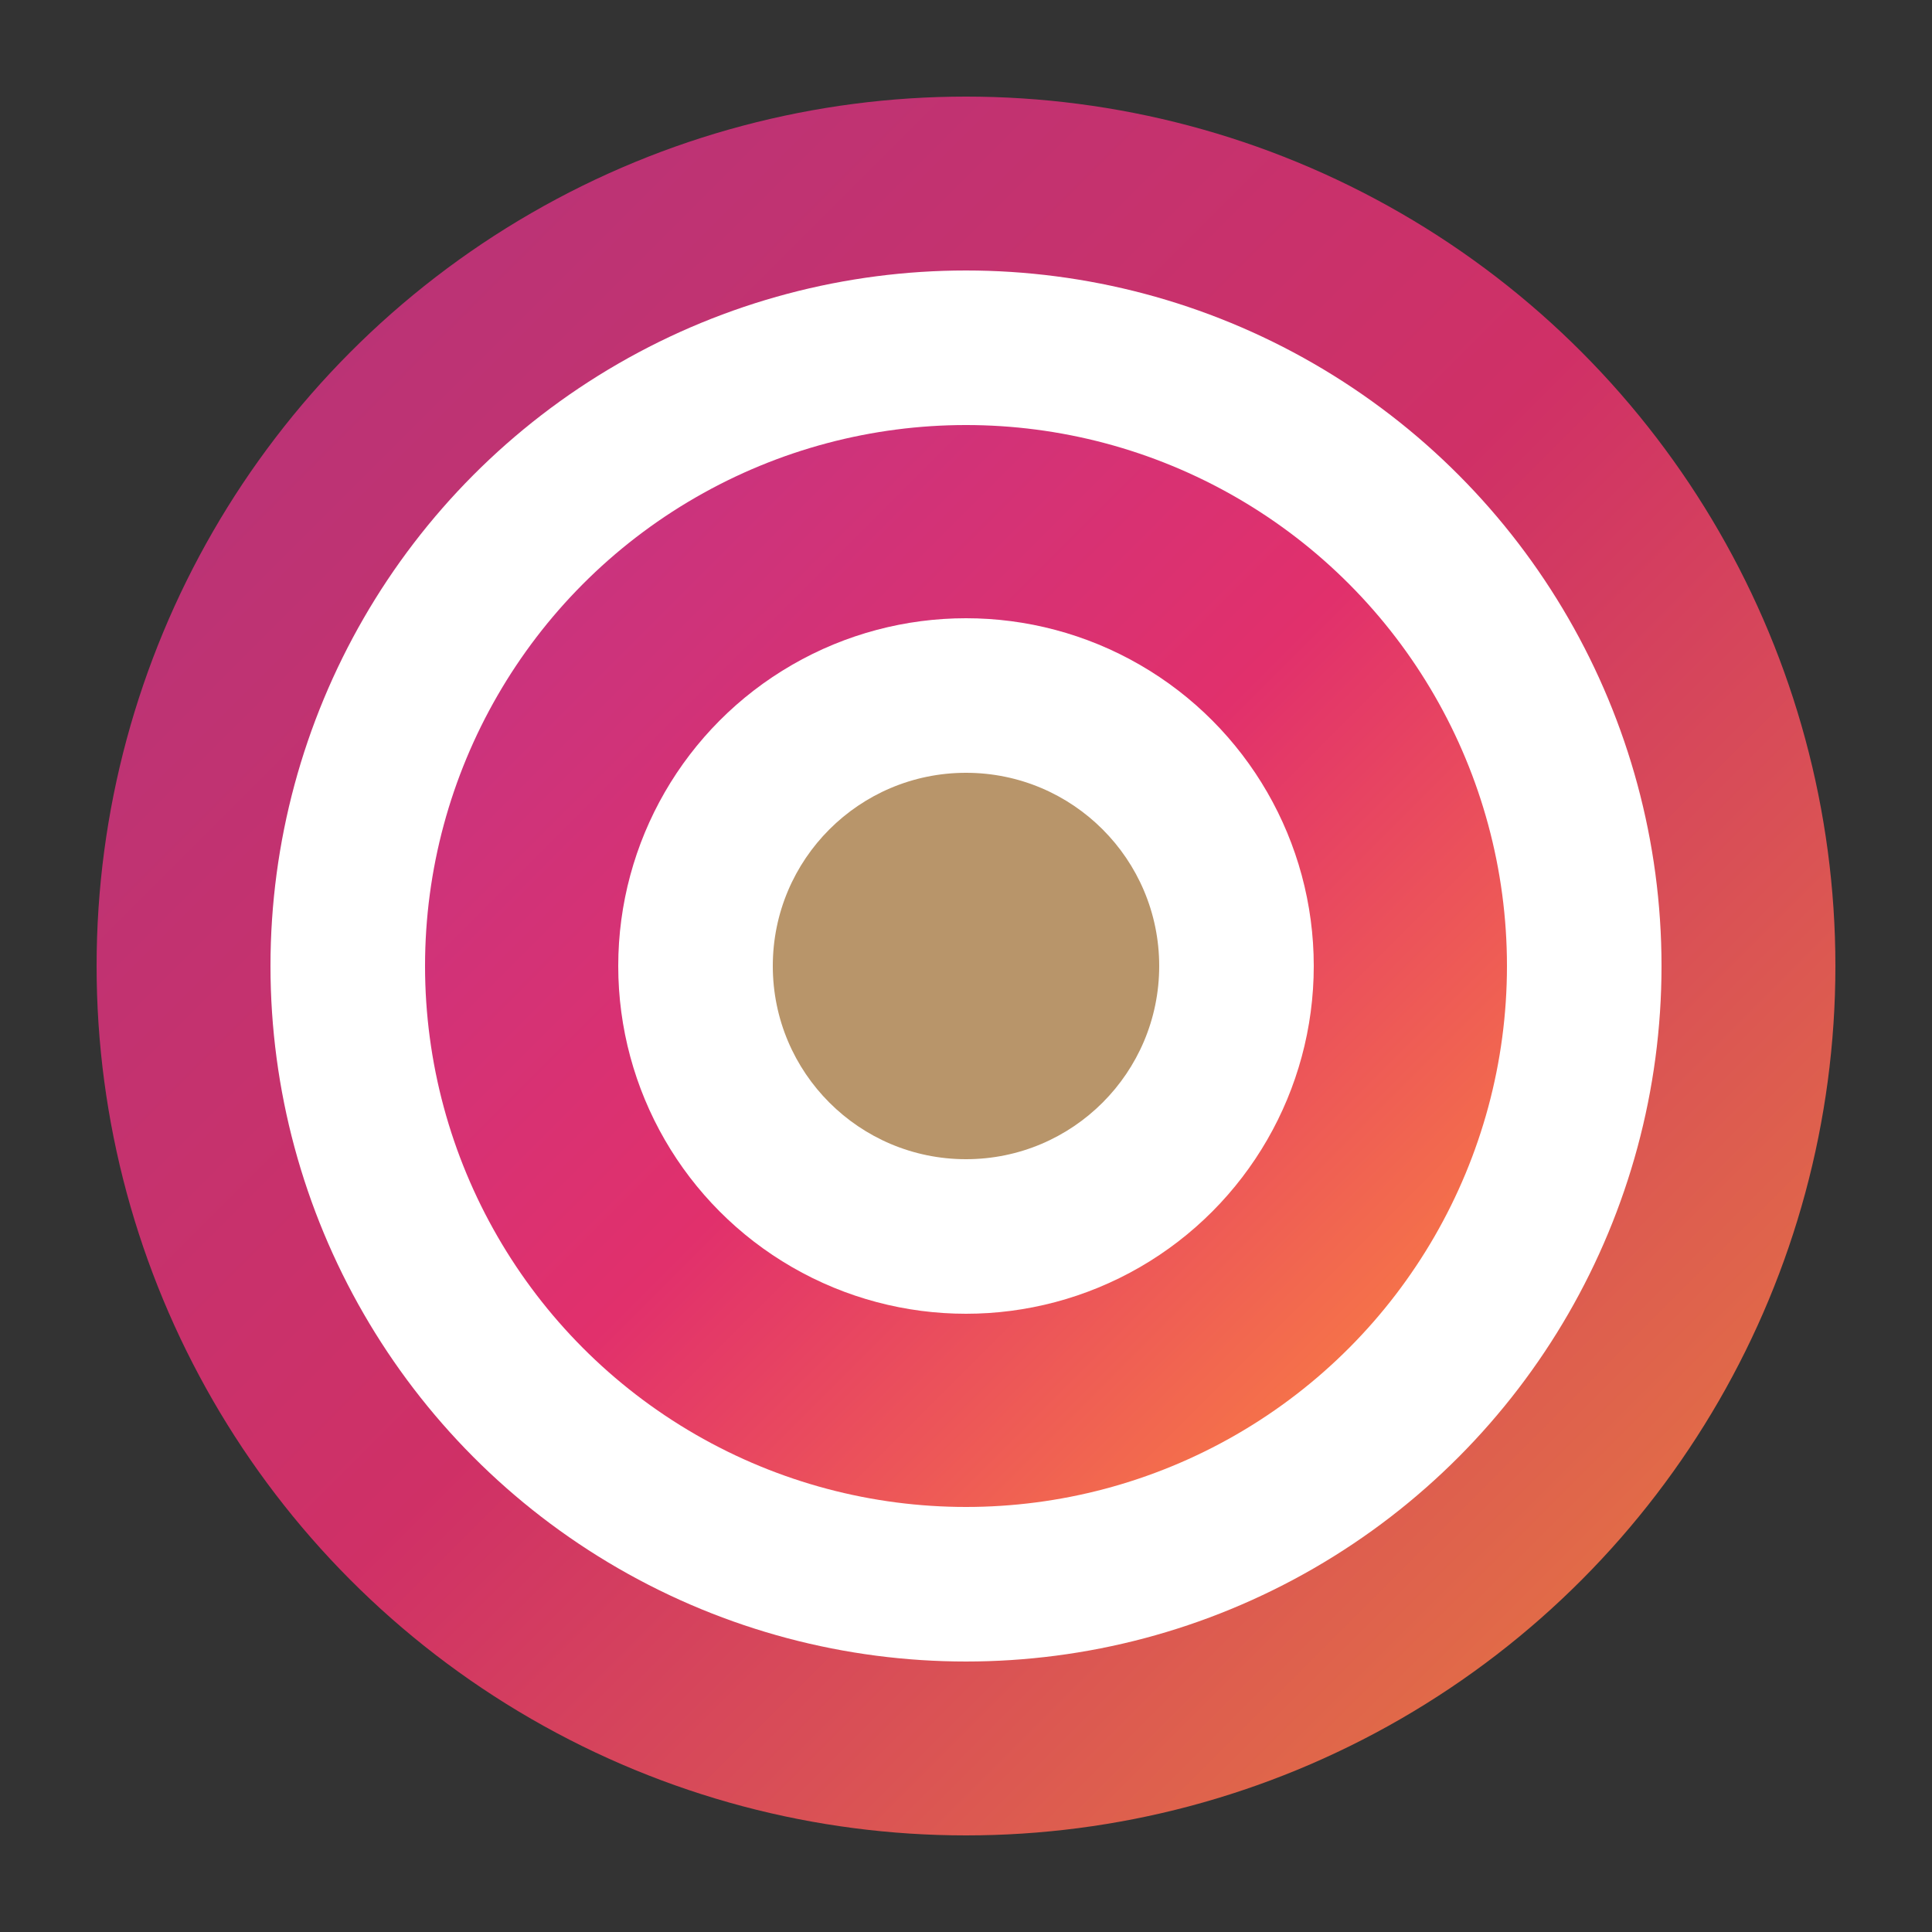
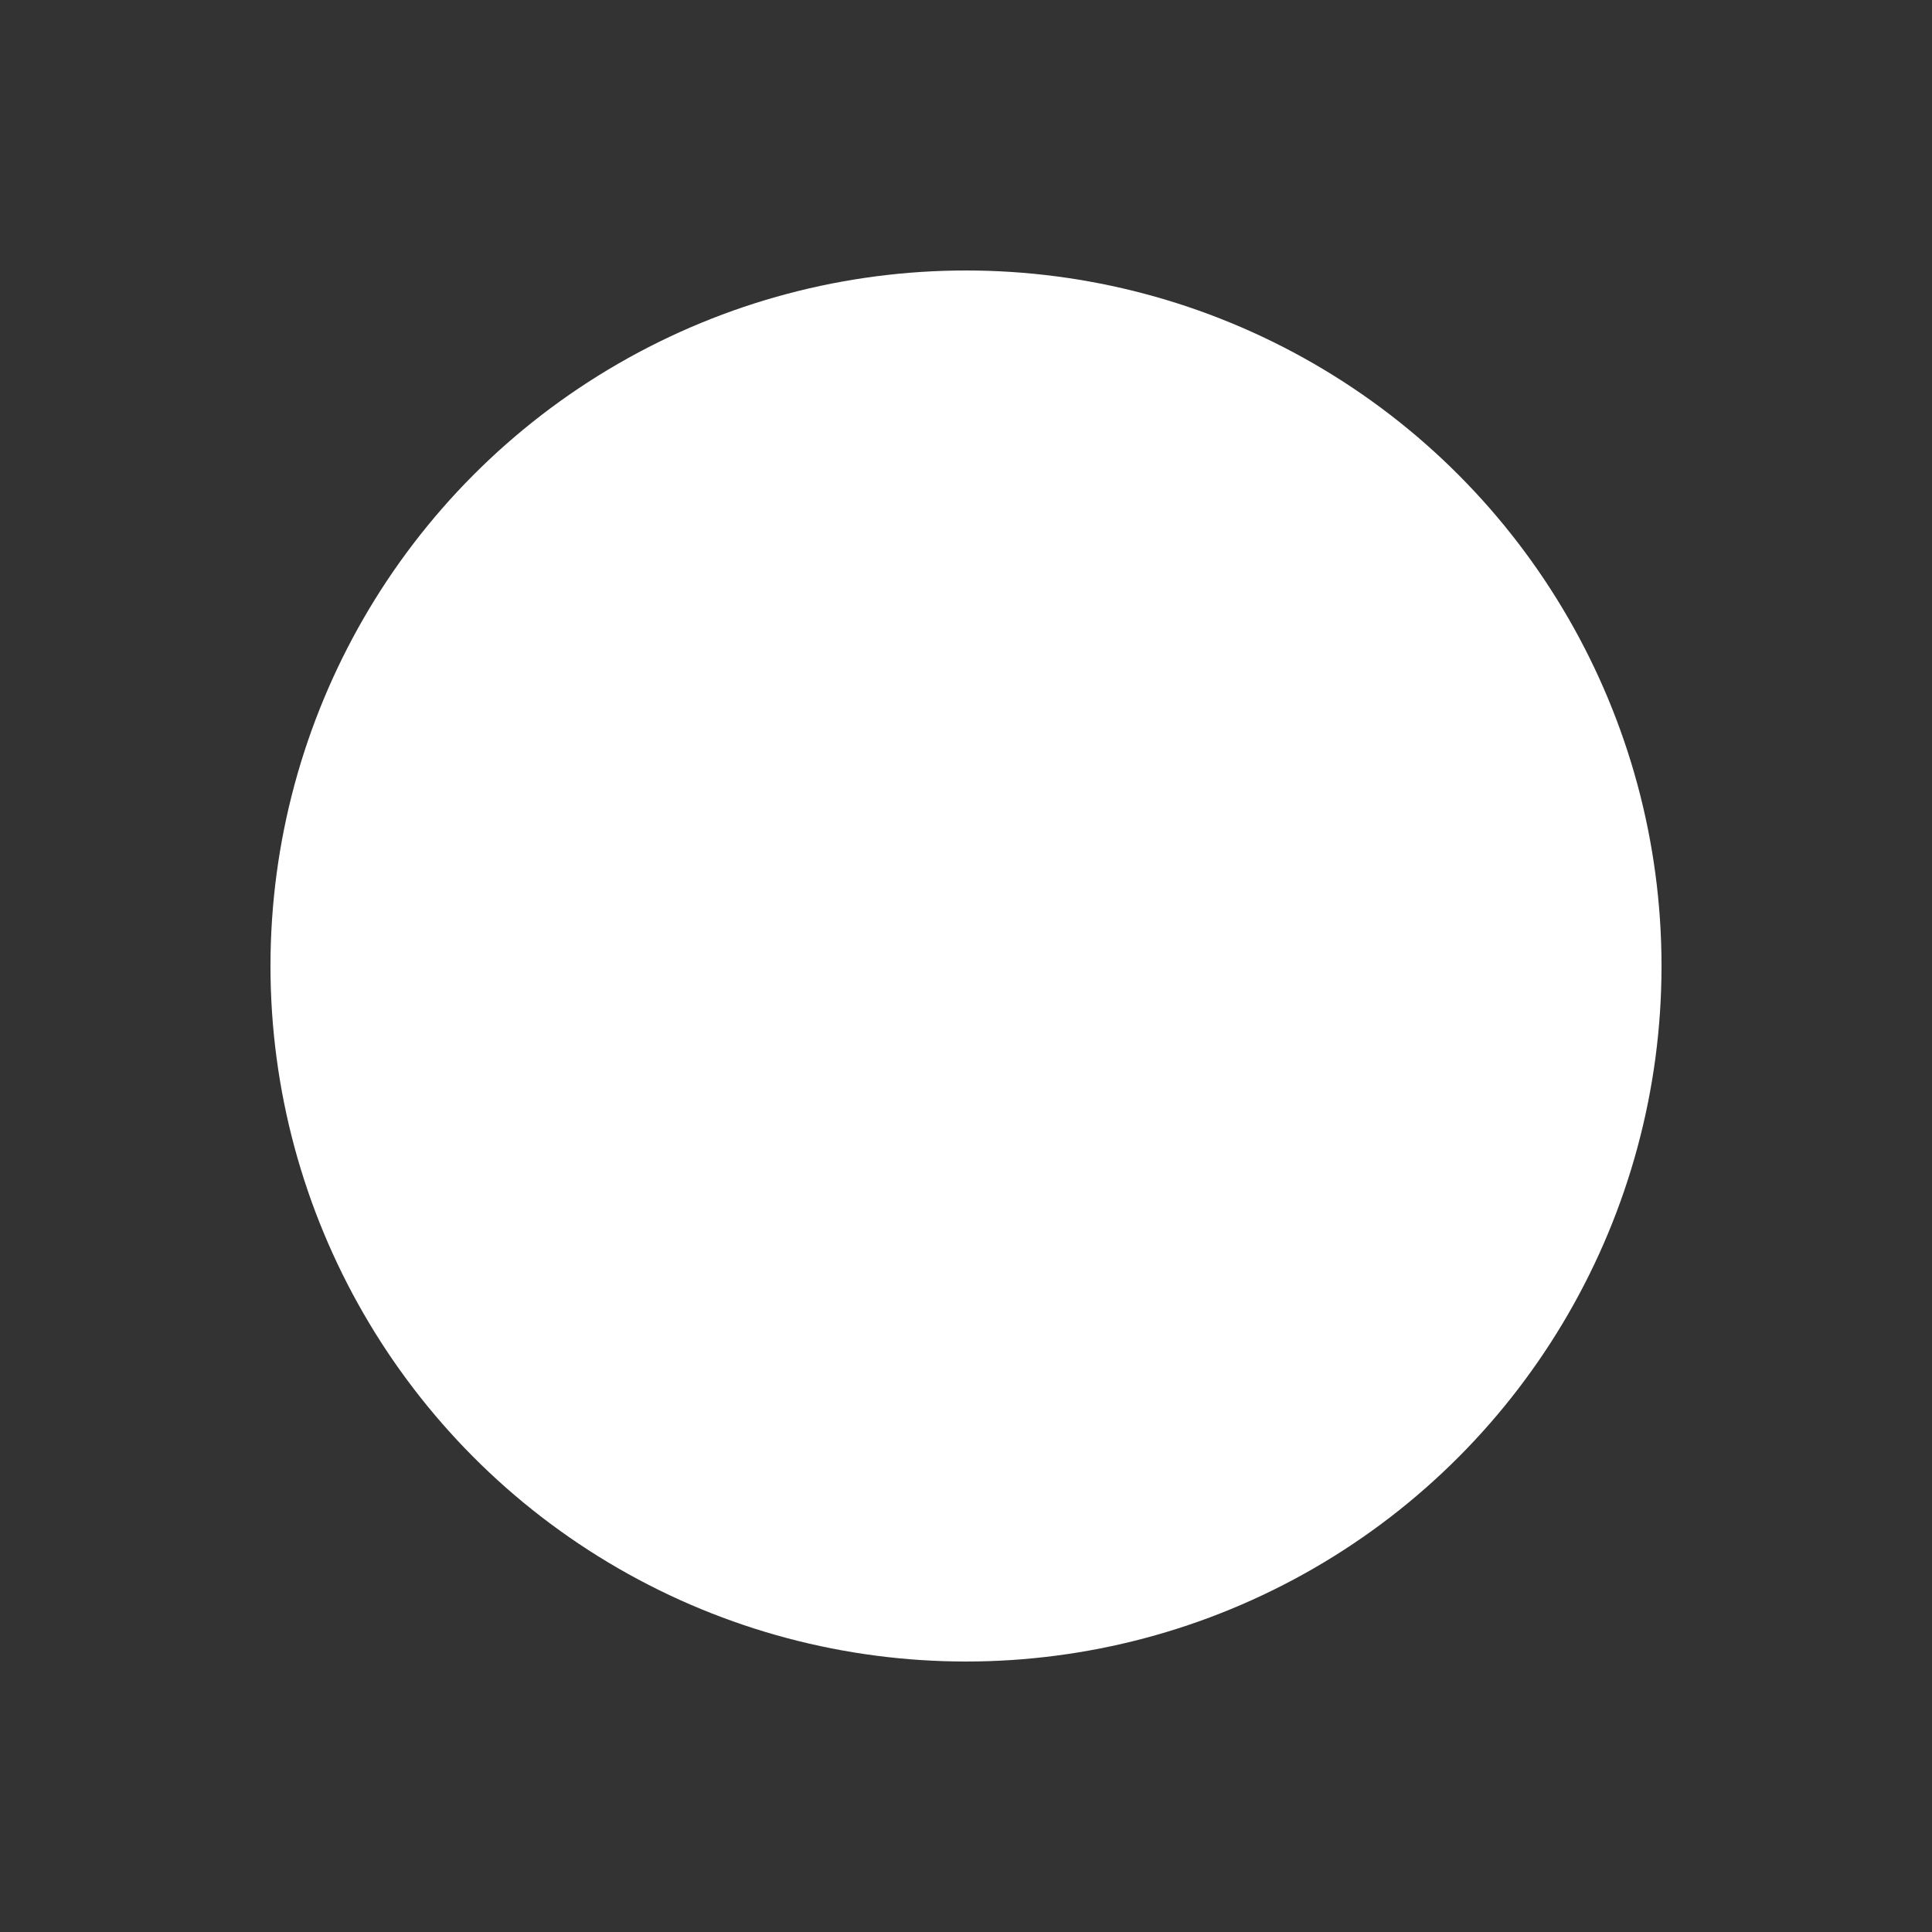
<svg xmlns="http://www.w3.org/2000/svg" width="100" height="100" viewBox="0 0 100 100" fill="none">
  <rect x="0" y="0" width="100" height="100" fill="#333333" stroke="none" />
  <defs>
    <linearGradient id="iconGradient" x1="0%" y1="0%" x2="100%" y2="100%">
      <stop offset="0%" style="stop-color:#C13584;stop-opacity:1" />
      <stop offset="50%" style="stop-color:#E1306C;stop-opacity:1" />
      <stop offset="100%" style="stop-color:#FD8C3C;stop-opacity:1" />
    </linearGradient>
  </defs>
-   <circle cx="50" cy="50" r="45" fill="url(#iconGradient)" opacity="0.9" />
  <circle cx="50" cy="50" r="36" fill="#FFF" />
-   <circle cx="50" cy="50" r="28" fill="url(#iconGradient)" />
-   <circle cx="50" cy="50" r="18" fill="#FFF" />
-   <circle cx="50" cy="50" r="10" fill="#B8956A" />
</svg>